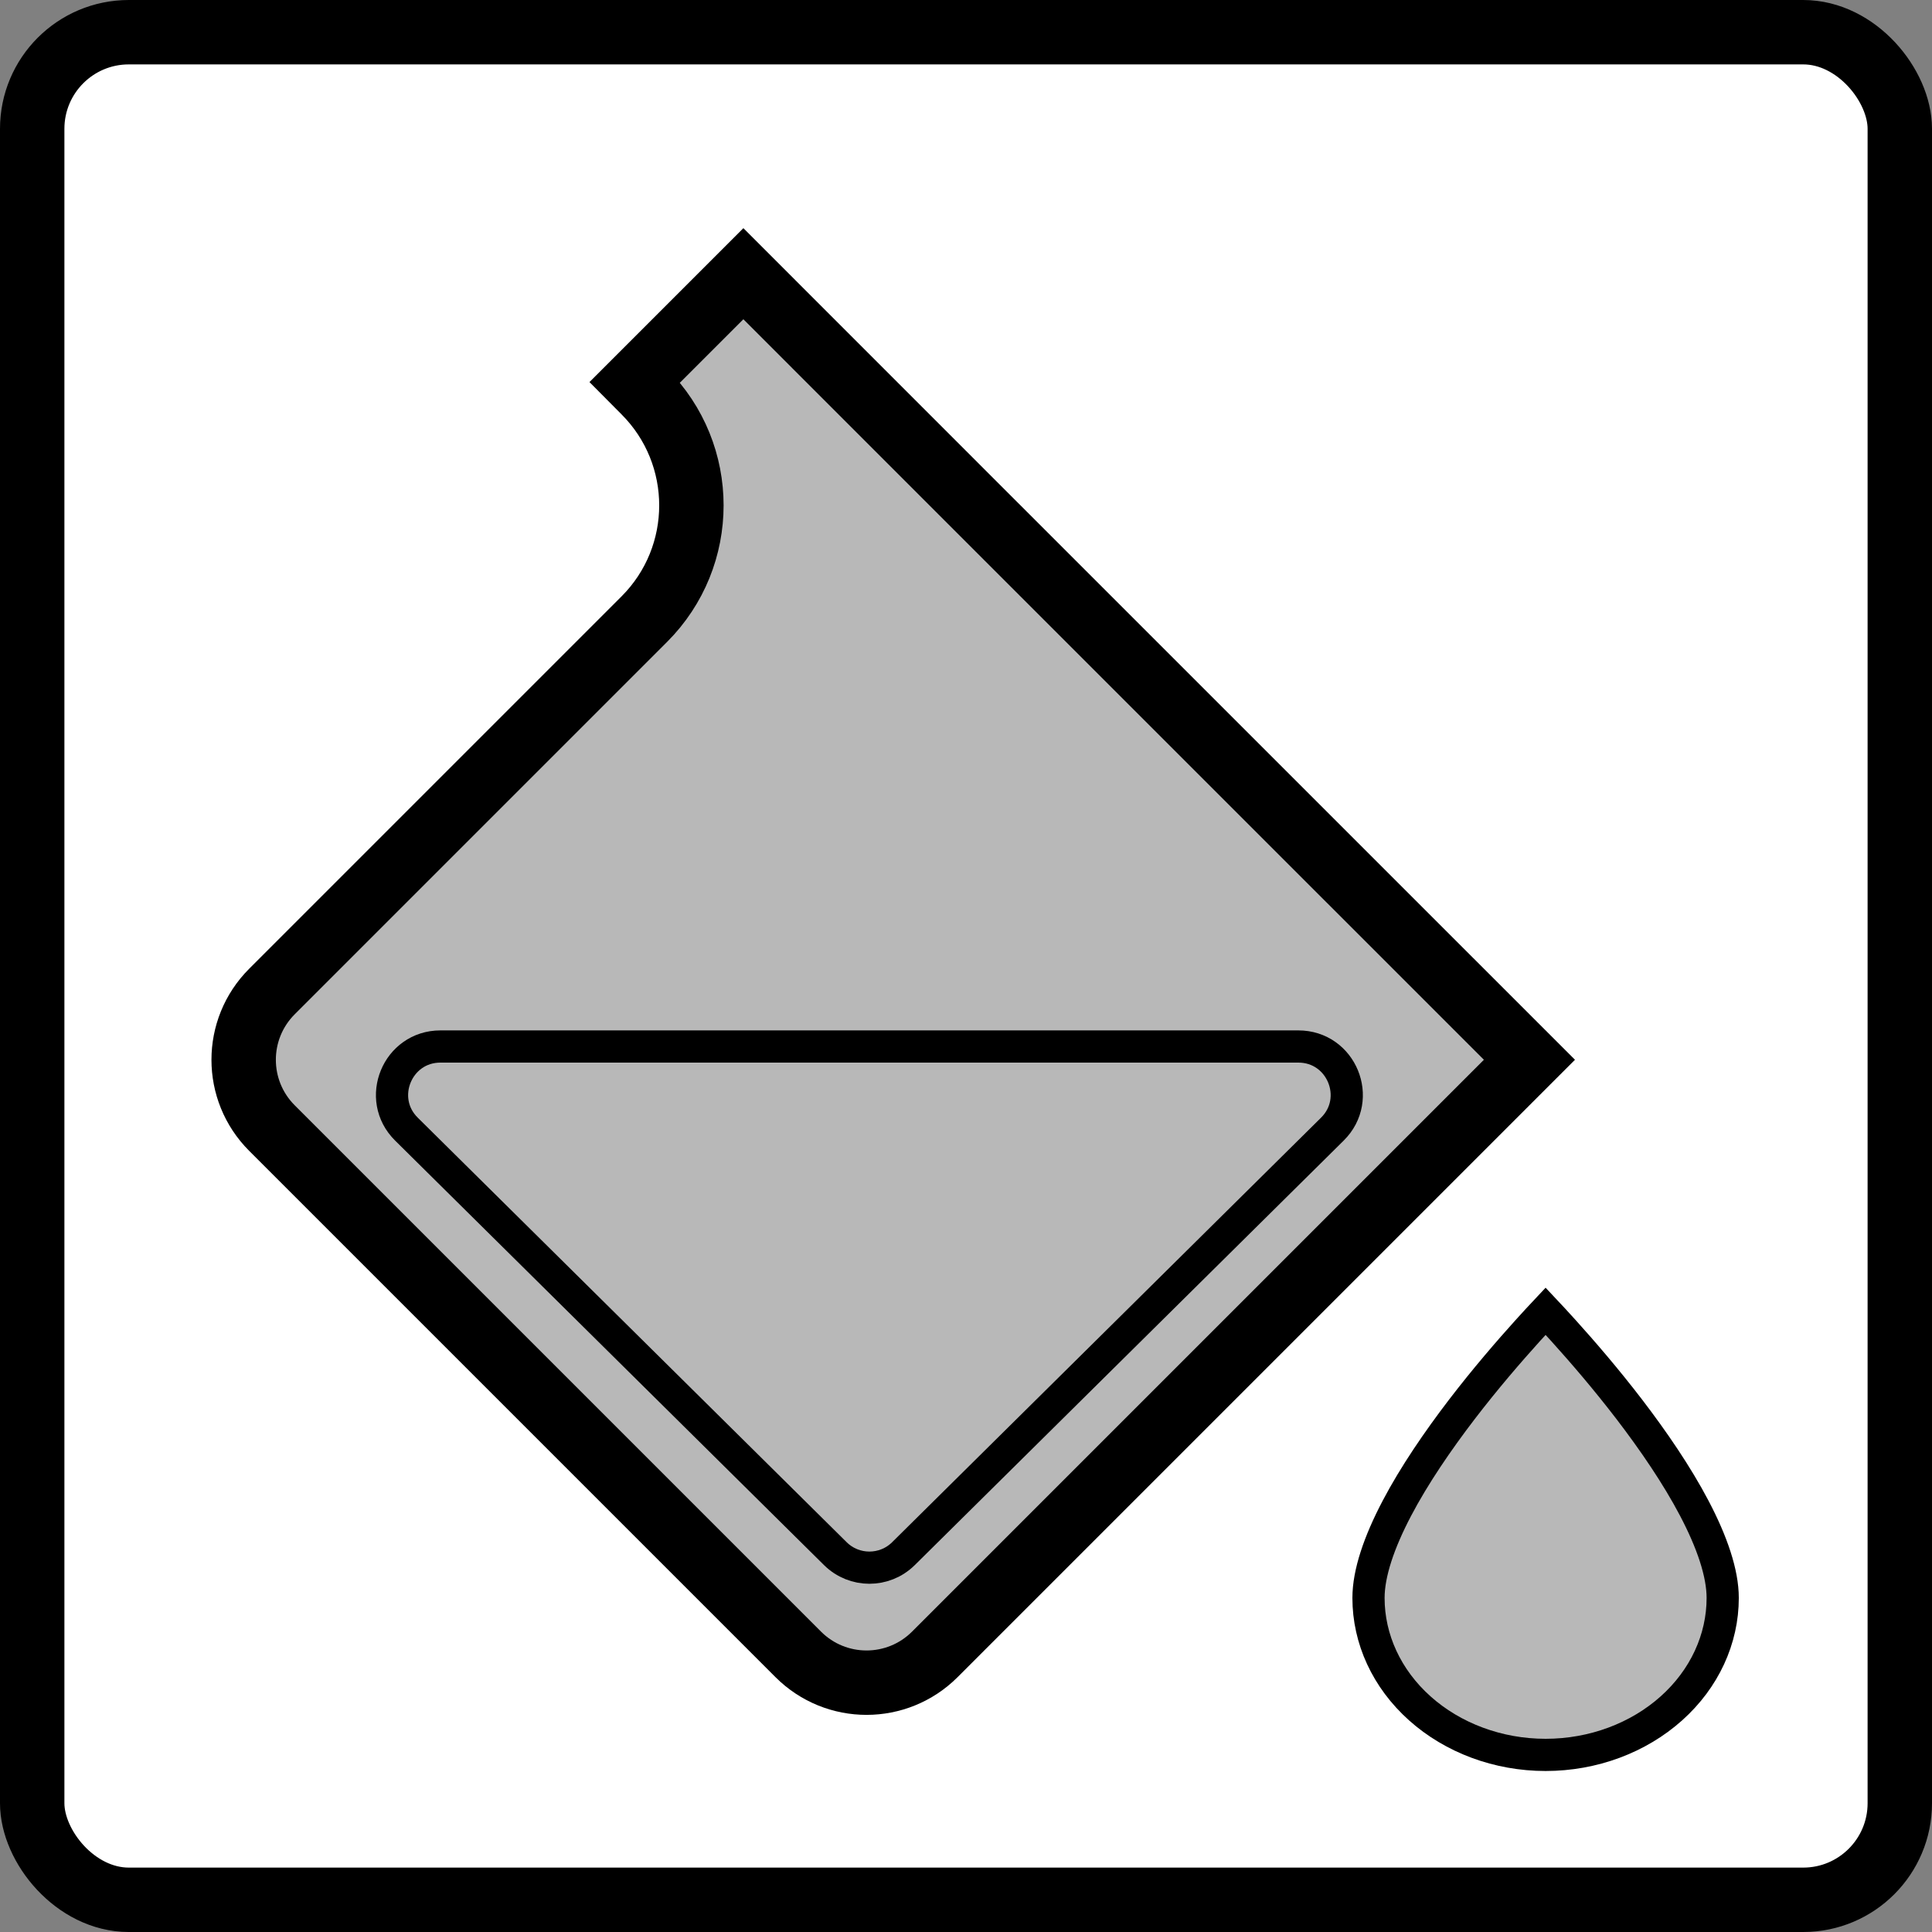
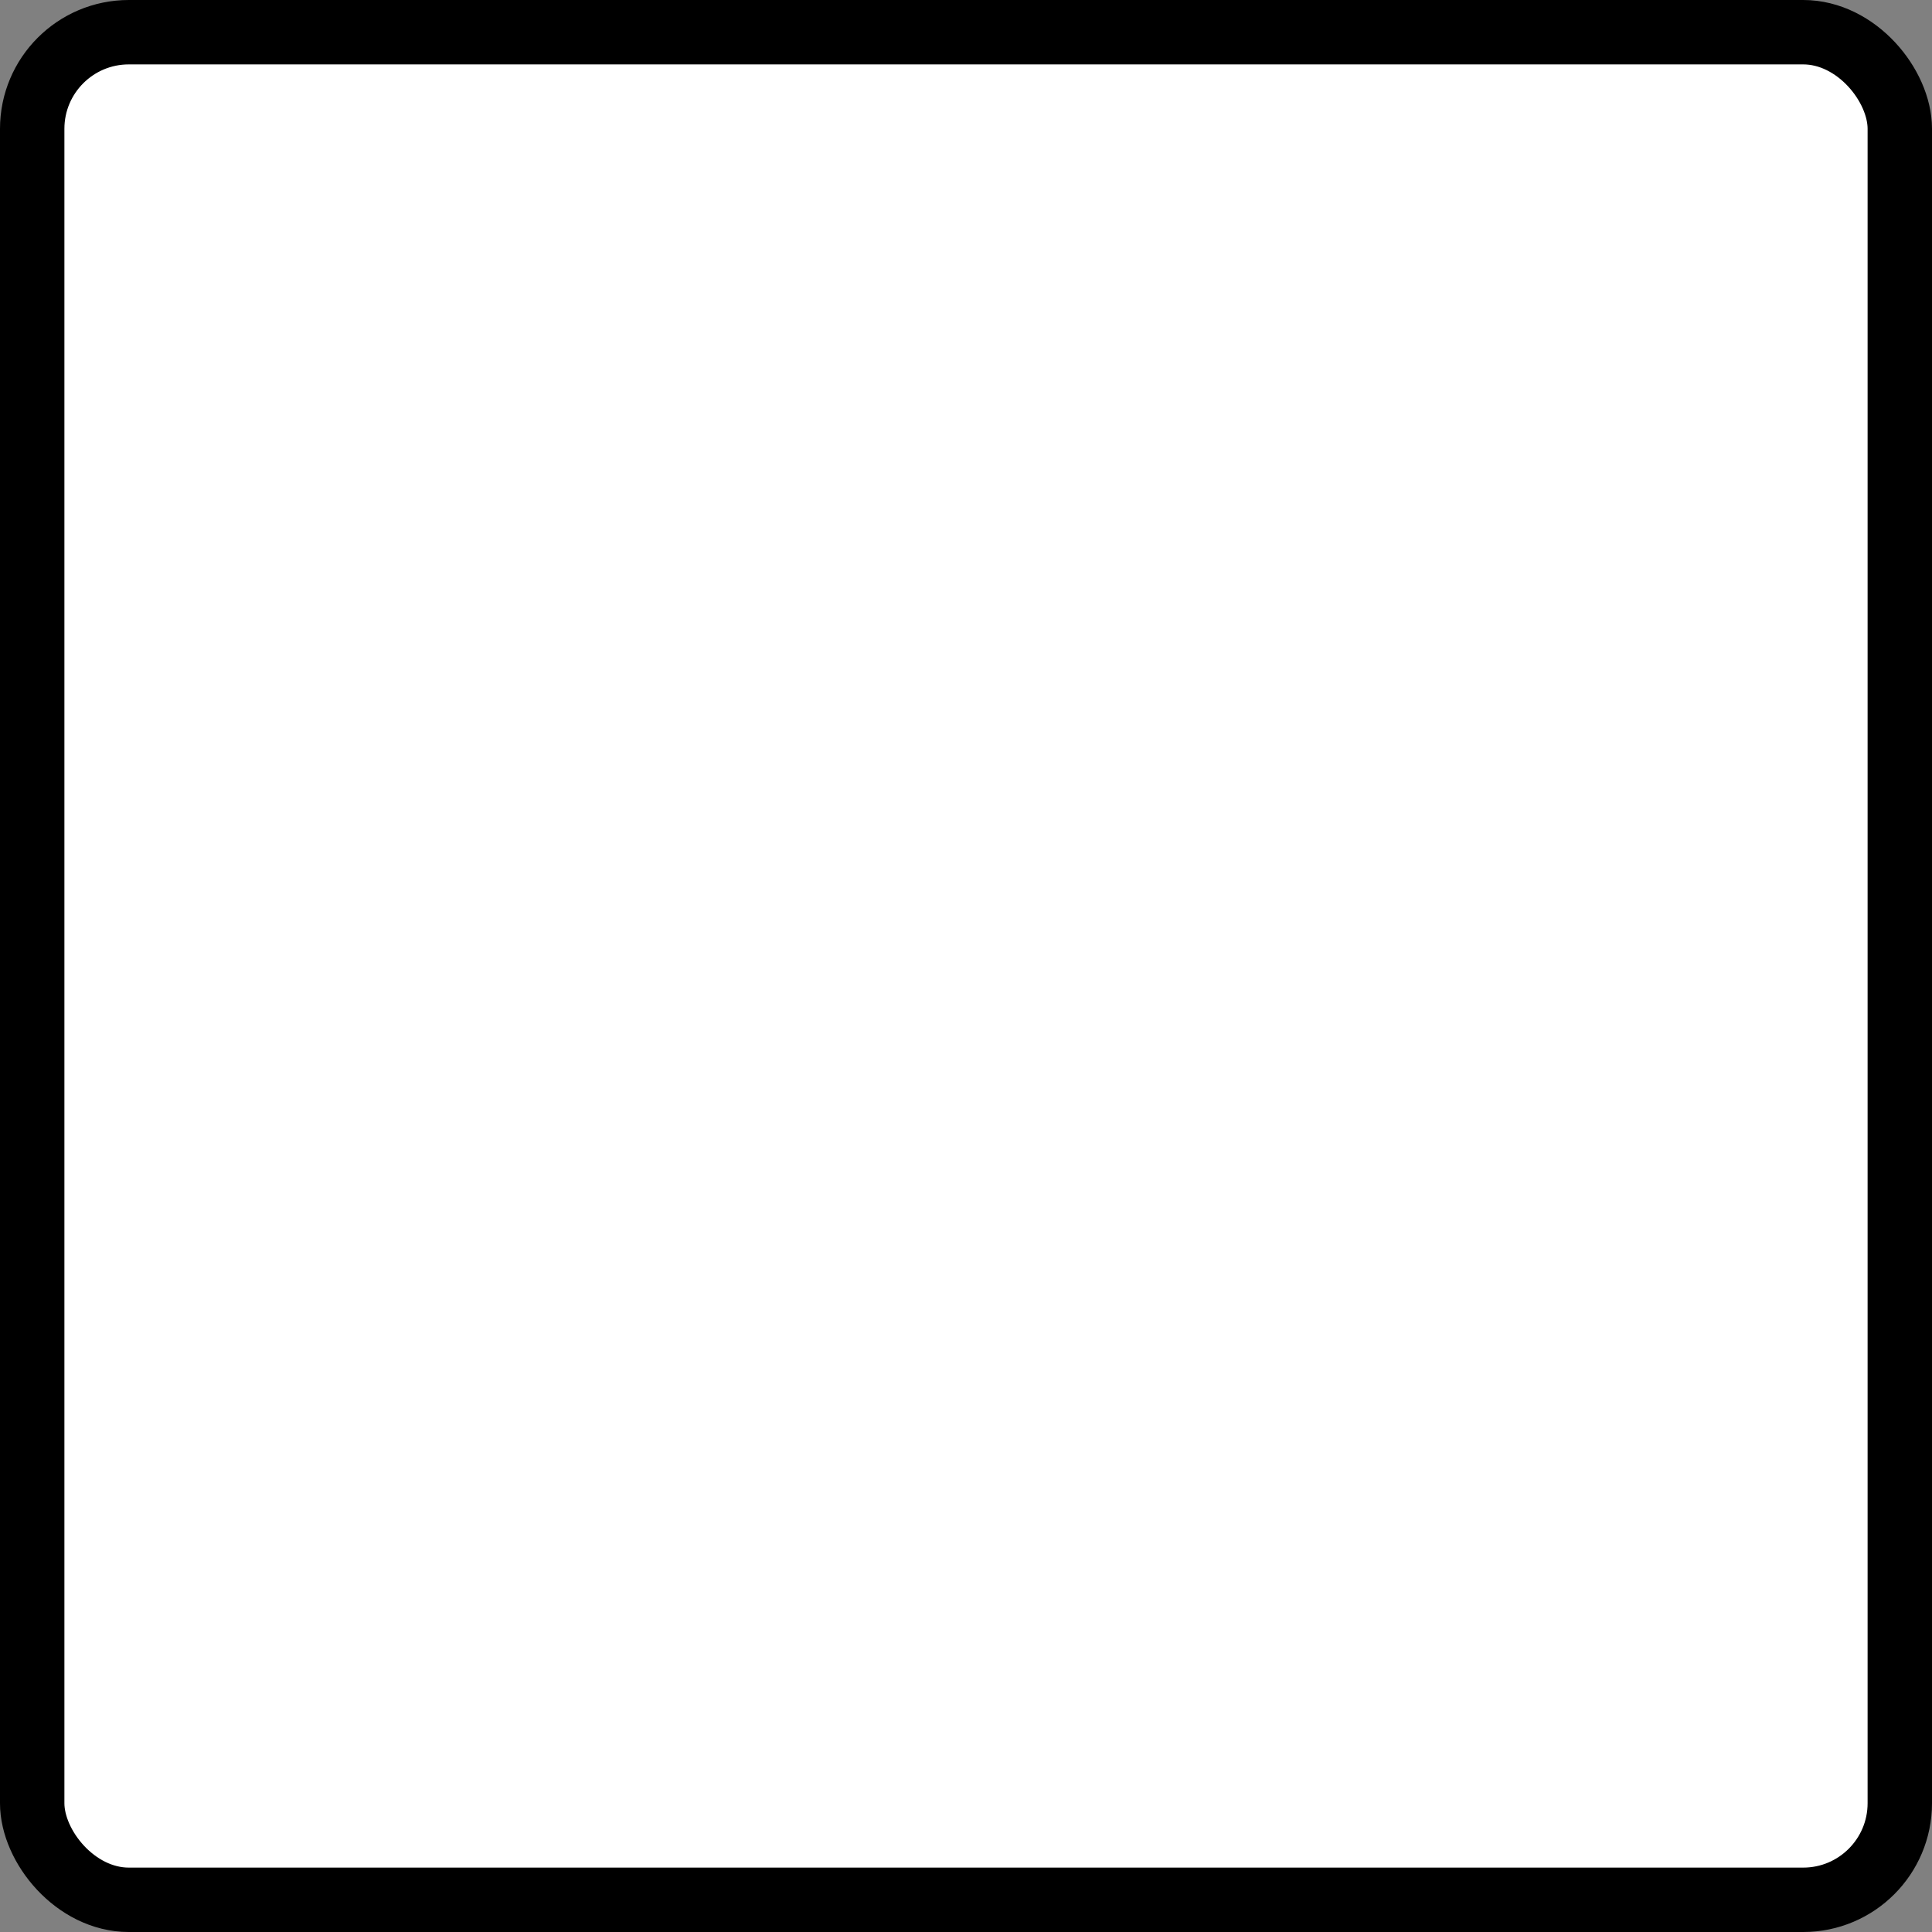
<svg xmlns="http://www.w3.org/2000/svg" width="30" height="30" viewBox="0 0 30 30" fill="none">
  <rect x="0" y="0" width="30" height="30" fill="#808080" stroke="none" />
  <rect x="0.5" y="0.5" width="29" height="29" rx="1.5" fill="white" stroke="black" />
  <g clip-path="url(#clip0_178_21041)">
-     <path d="M24 27.25C23.262 27.25 22.56 26.987 22.046 26.527C21.532 26.067 21.25 25.45 21.25 24.813C21.25 24.427 21.415 23.946 21.69 23.422C21.962 22.904 22.328 22.371 22.698 21.887C23.068 21.404 23.439 20.976 23.717 20.668C23.828 20.544 23.925 20.441 24 20.361C24.075 20.441 24.172 20.544 24.283 20.668C24.561 20.976 24.932 21.404 25.302 21.887C25.672 22.371 26.038 22.904 26.31 23.422C26.585 23.946 26.75 24.427 26.75 24.813C26.75 25.45 26.468 26.067 25.954 26.527C25.44 26.987 24.738 27.25 24 27.25Z" fill="#B8B8B8" stroke="black" stroke-width="0.5" />
-     <path d="M11.543 4.25L15.015 7.723L23.749 16.456L14.516 25.689C13.93 26.275 12.981 26.275 12.395 25.689L4.223 17.517C3.637 16.931 3.637 15.982 4.223 15.396L10.004 9.615C10.98 8.639 10.98 7.056 10.004 6.08L9.859 5.934L11.543 4.25Z" fill="#B8B8B8" stroke="black" />
+     <path d="M24 27.25C23.262 27.25 22.56 26.987 22.046 26.527C21.25 24.427 21.415 23.946 21.69 23.422C21.962 22.904 22.328 22.371 22.698 21.887C23.068 21.404 23.439 20.976 23.717 20.668C23.828 20.544 23.925 20.441 24 20.361C24.075 20.441 24.172 20.544 24.283 20.668C24.561 20.976 24.932 21.404 25.302 21.887C25.672 22.371 26.038 22.904 26.31 23.422C26.585 23.946 26.75 24.427 26.75 24.813C26.75 25.45 26.468 26.067 25.954 26.527C25.44 26.987 24.738 27.25 24 27.25Z" fill="#B8B8B8" stroke="black" stroke-width="0.5" />
    <path d="M14.028 24.126C13.735 24.415 13.265 24.415 12.972 24.126L6.311 17.533C5.835 17.062 6.169 16.25 6.839 16.25L20.161 16.25C20.831 16.25 21.165 17.062 20.689 17.533L14.028 24.126Z" fill="#B8B8B8" stroke="black" stroke-width="0.5" />
  </g>
  <defs>
    <clipPath id="clip0_178_21041">
-       <rect width="24" height="25" fill="white" transform="translate(3 3)" />
-     </clipPath>
+       </clipPath>
  </defs>
</svg>